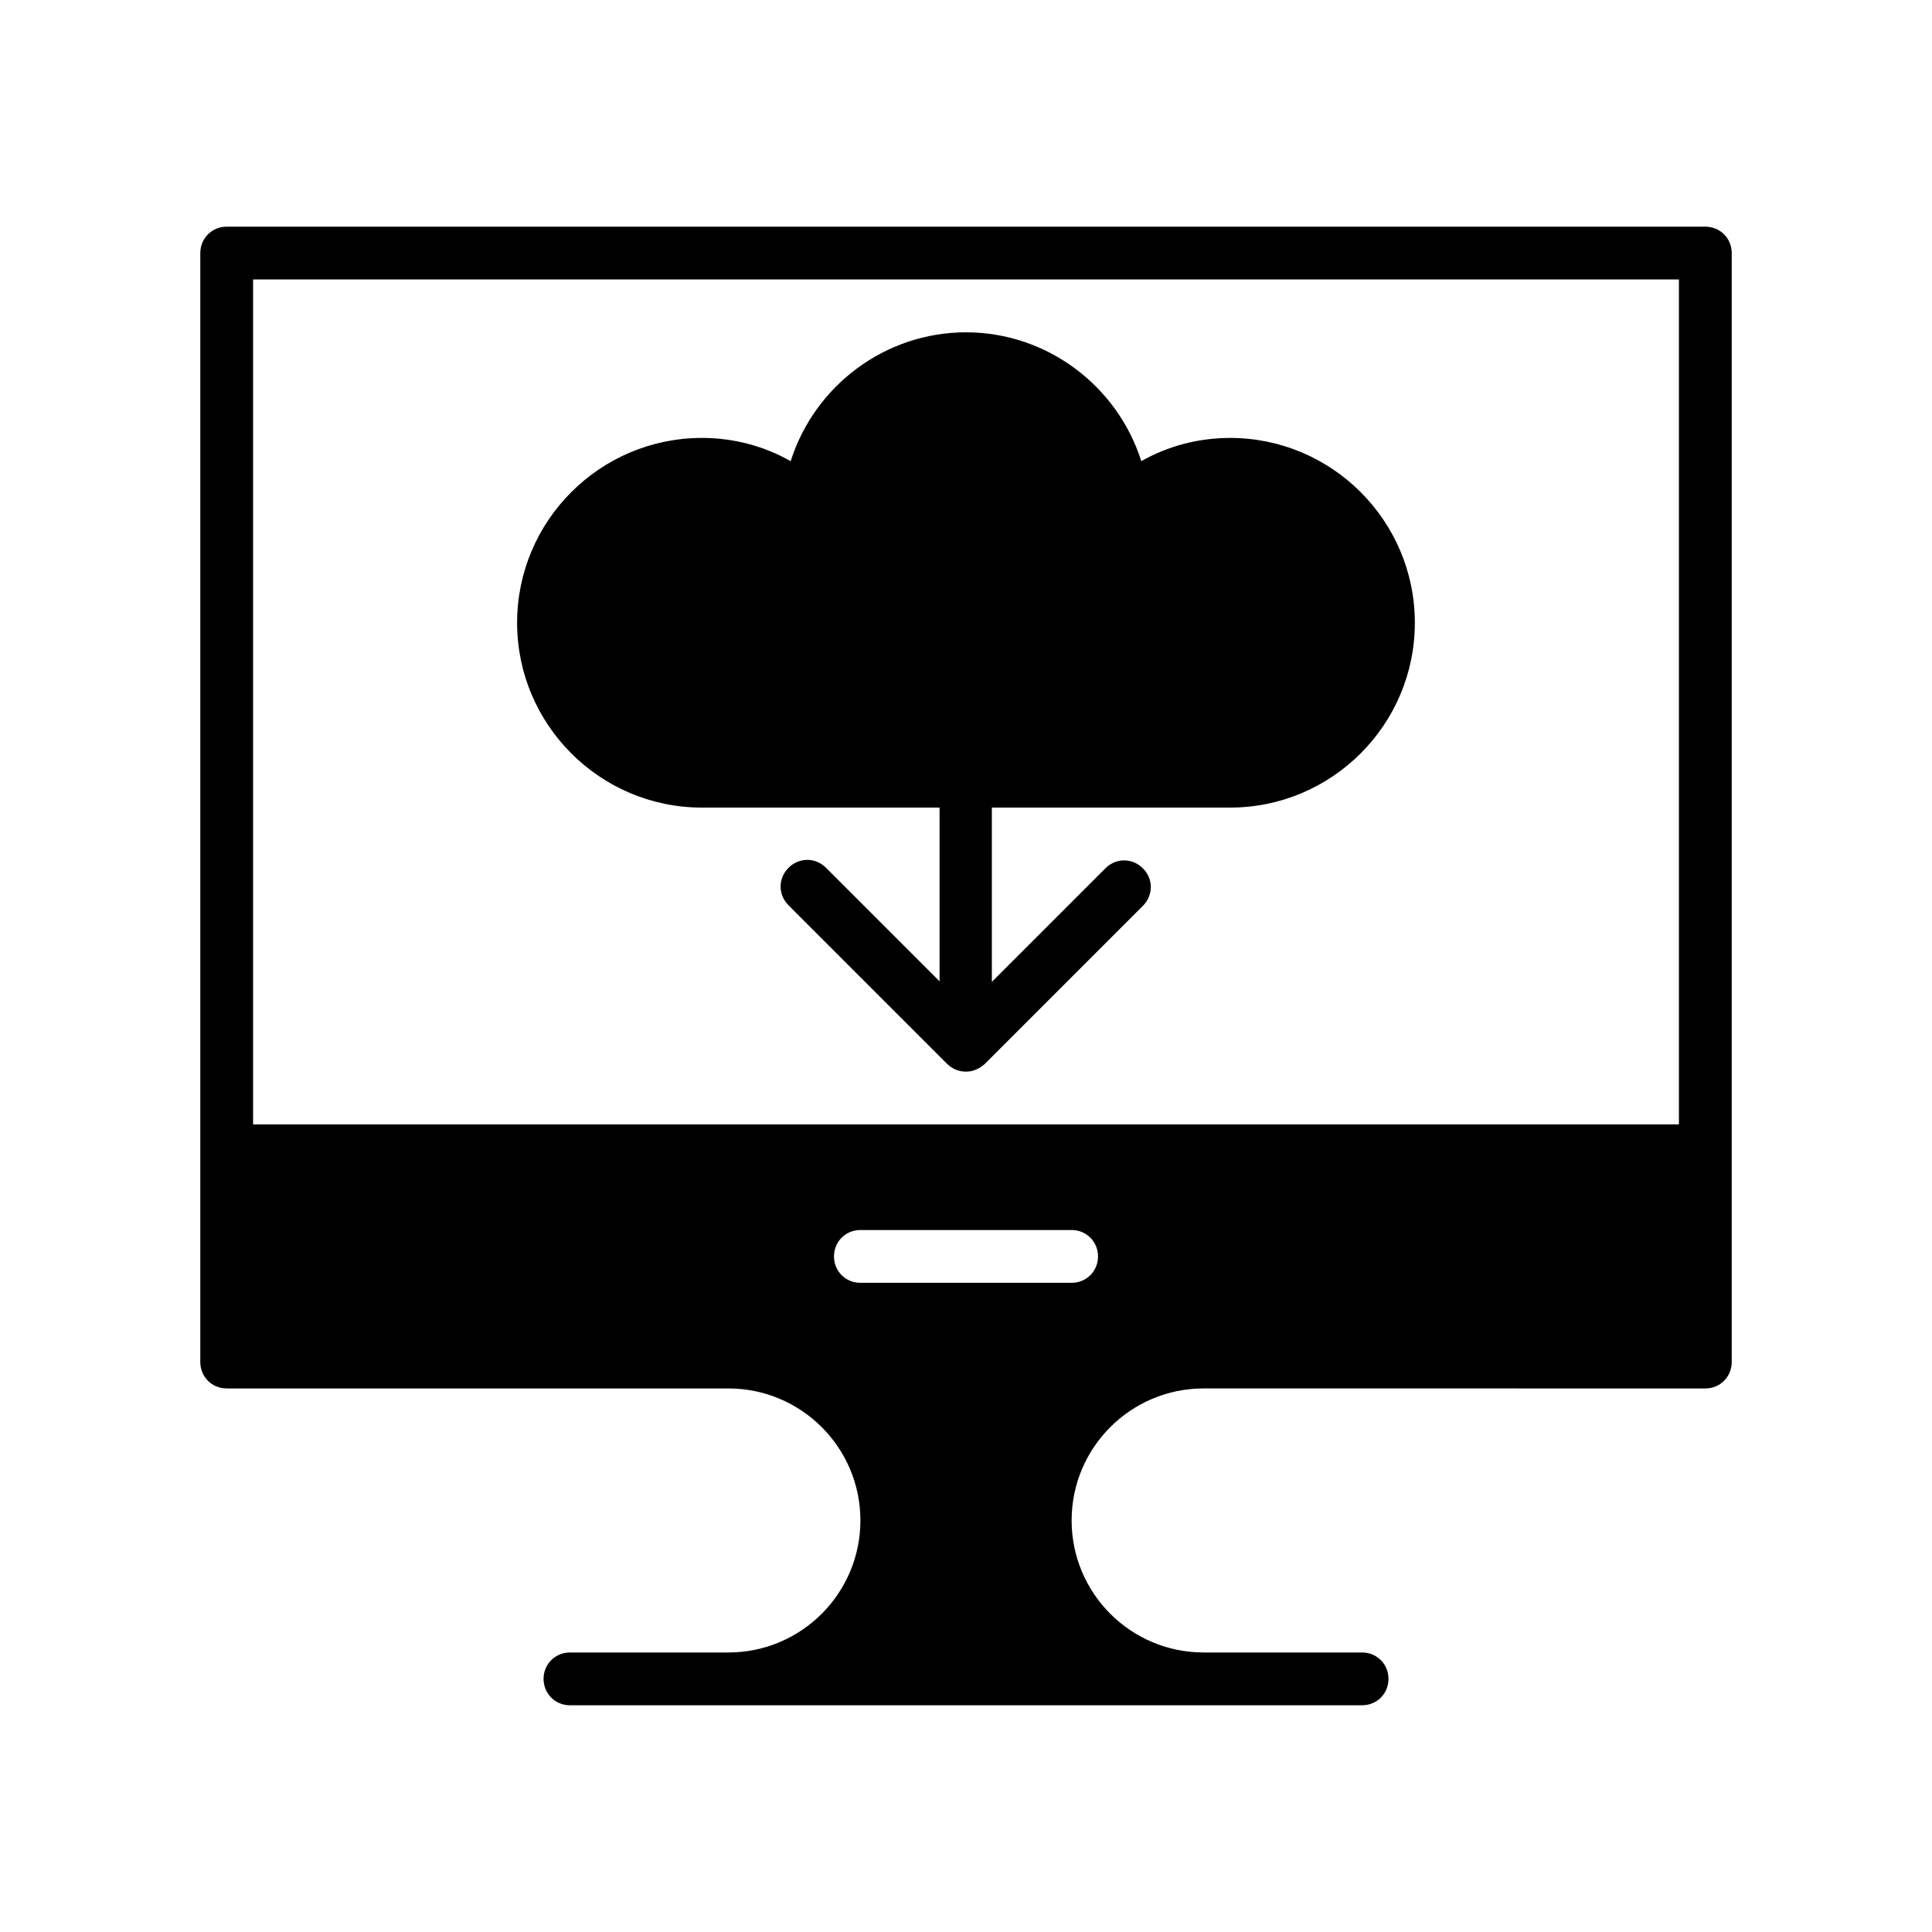
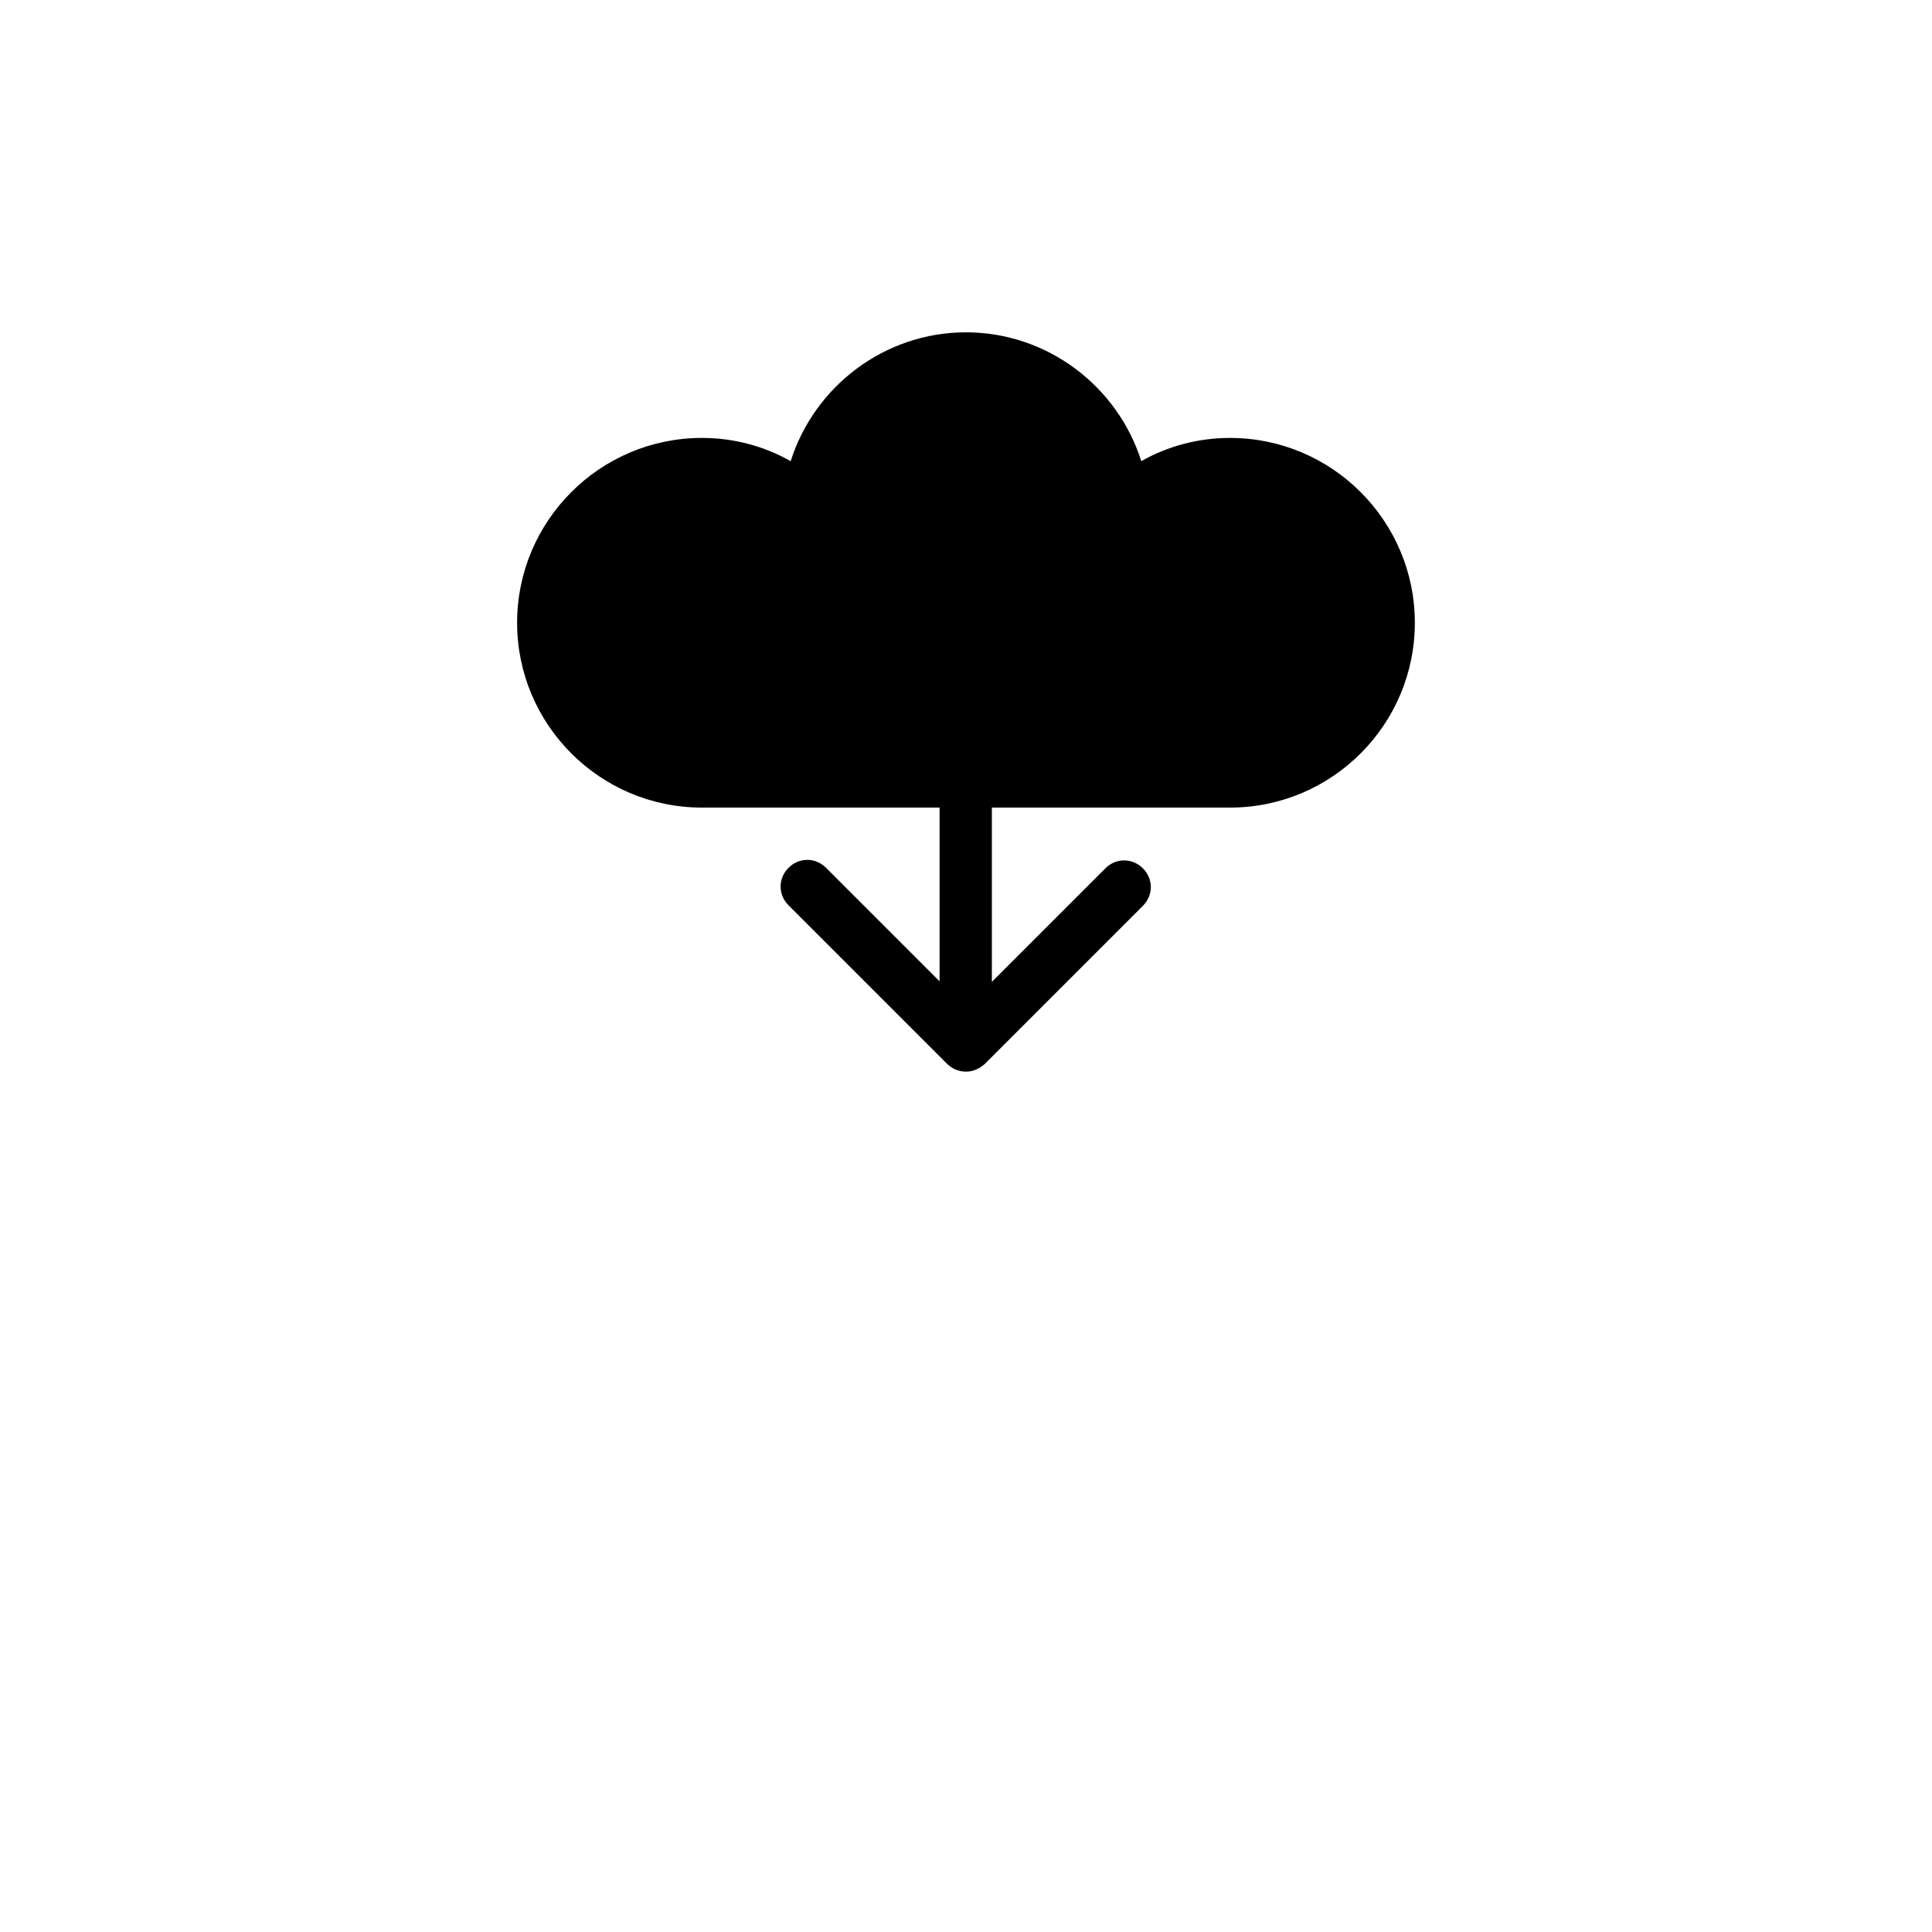
<svg xmlns="http://www.w3.org/2000/svg" fill="#000000" width="800px" height="800px" version="1.1" viewBox="144 144 512 512">
  <g>
-     <path d="m595.93 204.07h-391.85c-3.922 0-7 3.078-7 6.996v293.89c0 3.918 3.078 6.996 7 6.996h132.95c19.312 0 34.988 15.676 34.988 34.988-0.004 19.309-15.676 34.984-34.988 34.984h-41.984c-3.918 0-6.996 3.078-6.996 6.996s3.078 6.996 6.996 6.996h209.92c3.918 0 6.996-3.078 6.996-6.996s-3.078-6.996-7-6.996h-41.984c-19.312 0-34.988-15.676-34.988-34.988s15.676-34.988 34.988-34.988l132.95 0.004c3.918 0 6.996-3.078 6.996-6.996v-293.89c0-3.918-3.078-6.996-6.996-6.996zm-167.94 279.89h-55.98c-3.918 0-6.996-3.078-6.996-6.996s3.078-6.996 6.996-6.996h55.98c3.918 0 6.996 3.078 6.996 6.996s-3.078 6.996-6.996 6.996zm160.94-41.98h-377.86v-223.92h377.86z" />
    <path d="m330.02 358.02h62.977v46.043l-30.09-30.09c-2.801-2.801-7.137-2.801-9.938 0-2.801 2.801-2.801 7.137 0 9.938l41.984 41.984c0.699 0.699 1.398 1.121 2.238 1.539 0.984 0.418 1.965 0.559 2.805 0.559s1.82-0.141 2.66-0.559c0.84-0.281 1.539-0.84 2.238-1.398l41.984-41.984c2.801-2.801 2.801-7.137 0-9.938-2.801-2.801-7.137-2.801-9.938 0l-30.09 30.09v-46.184h63.117c27.012 0 48.98-21.973 48.98-48.98 0-27.012-21.973-48.984-48.98-48.984-8.258 0-16.375 2.098-23.512 6.156-6.297-19.871-24.91-34.145-46.461-34.145s-40.164 14.273-46.461 34.148c-7.141-4.059-15.258-6.16-23.516-6.16-27.012 0-48.98 21.973-48.98 48.98 0 27.012 21.973 48.984 48.98 48.984z" />
  </g>
</svg>